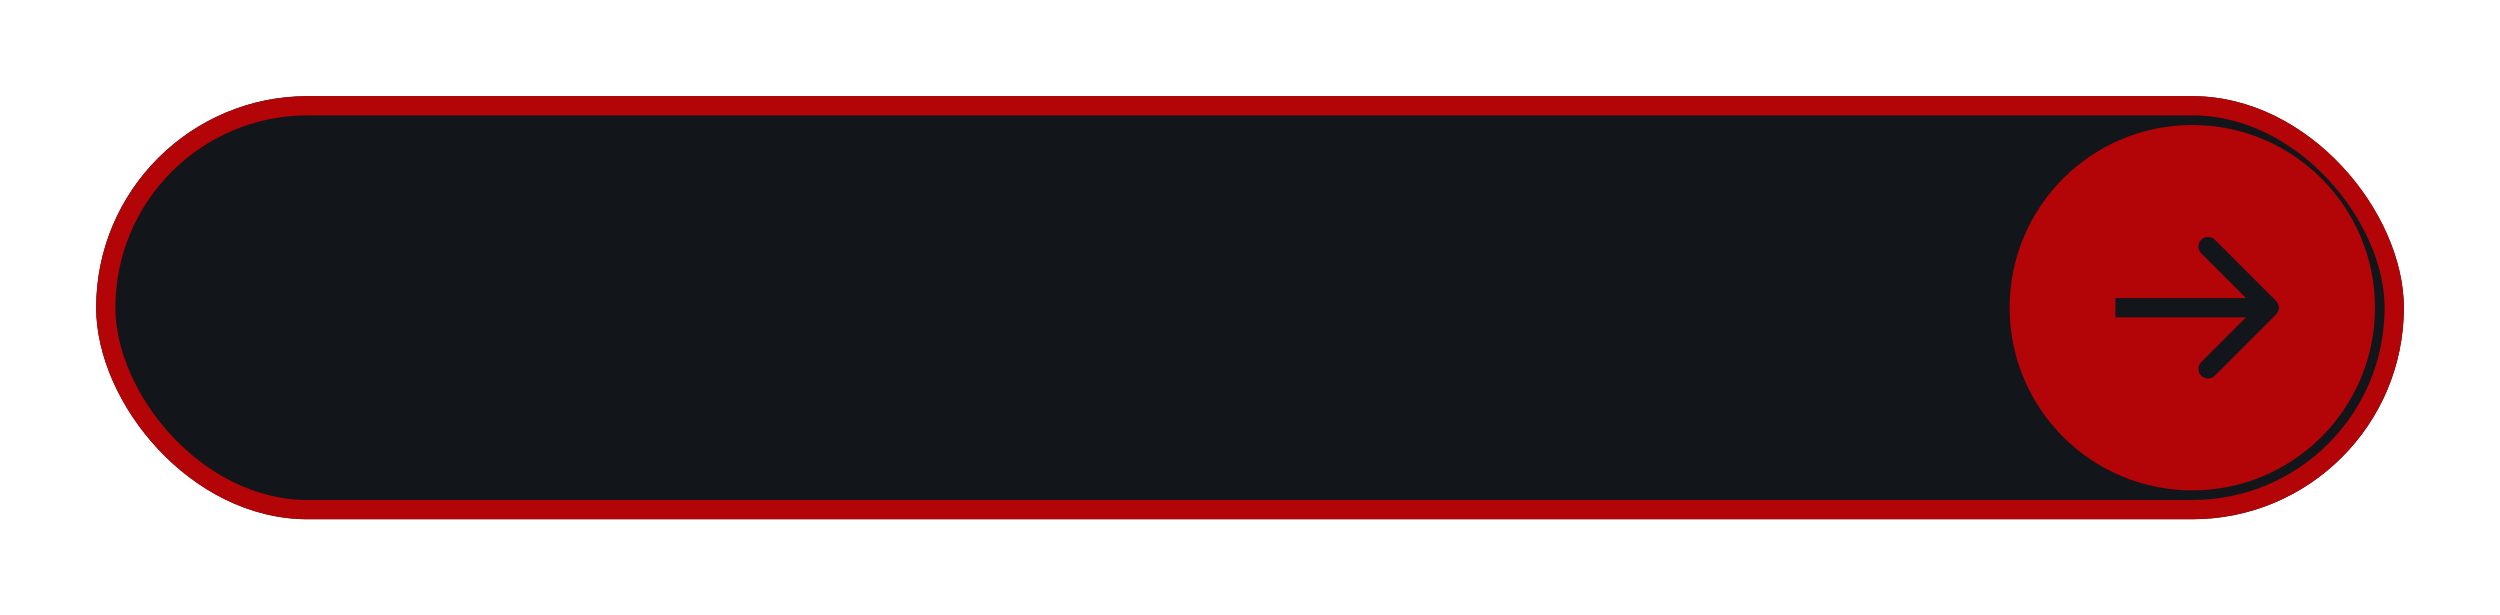
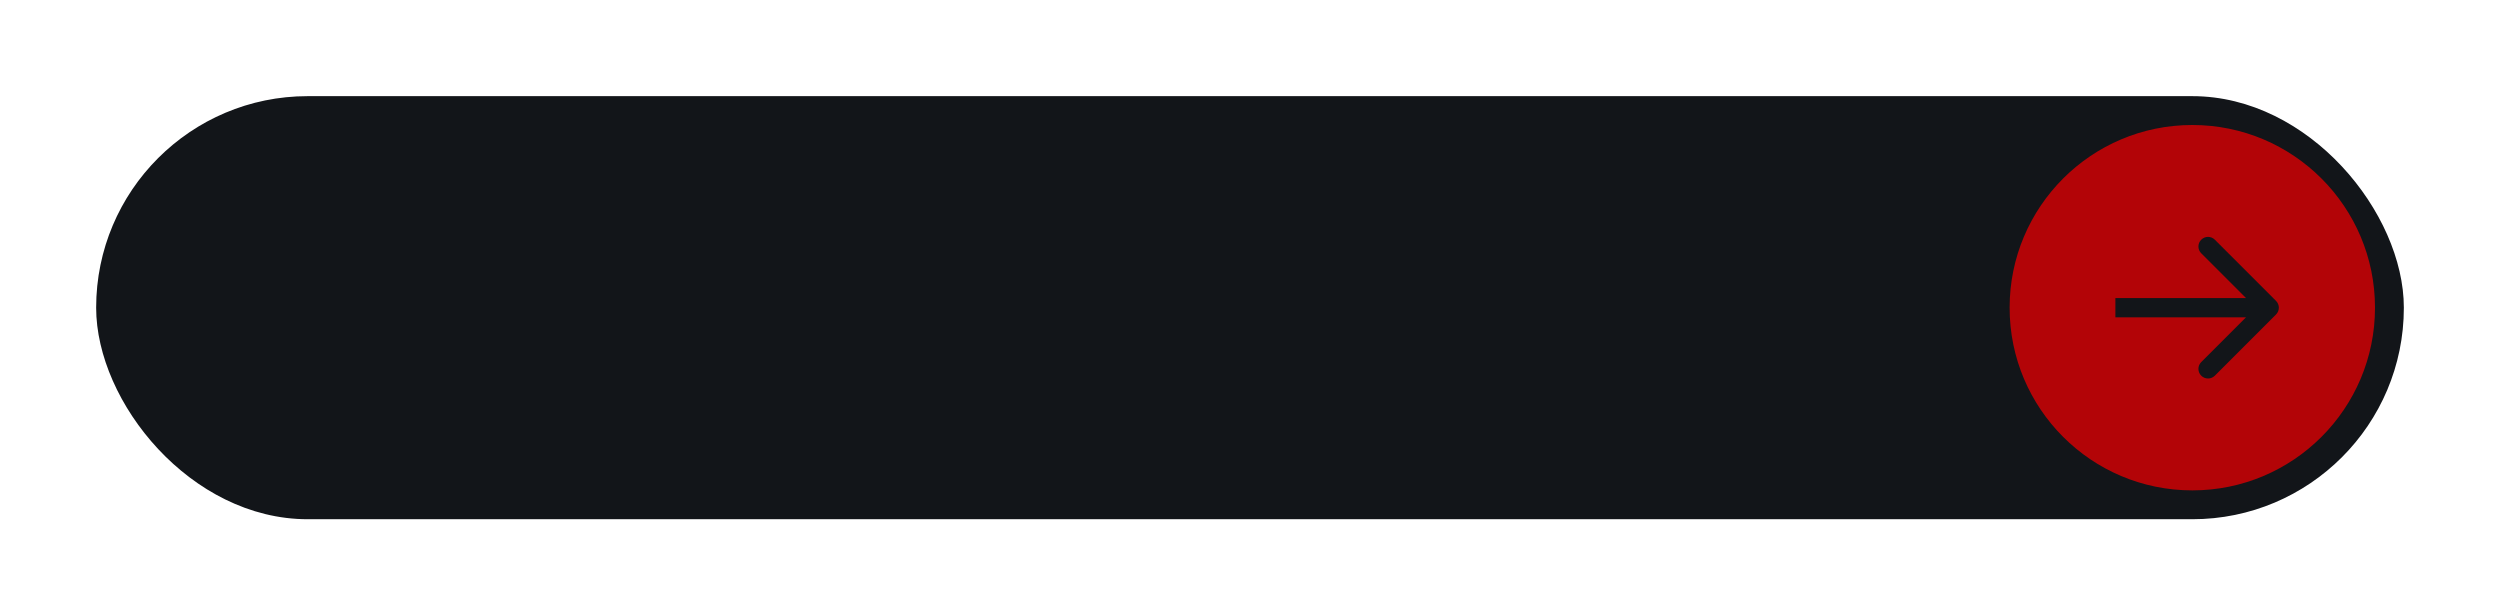
<svg xmlns="http://www.w3.org/2000/svg" width="260" height="64" viewBox="0 0 260 64" fill="none">
  <g filter="url(#filter0_d_6755_279)">
    <rect x="10" y="10" width="240" height="44" rx="22" fill="#121519" />
-     <rect x="11" y="11" width="238" height="42" rx="21" stroke="#B30407" stroke-width="2" />
  </g>
  <circle cx="228" cy="32" r="19" fill="#B30407" />
  <path d="M236.707 32.707C237.098 32.317 237.098 31.683 236.707 31.293L230.343 24.929C229.953 24.538 229.319 24.538 228.929 24.929C228.538 25.32 228.538 25.953 228.929 26.343L234.586 32L228.929 37.657C228.538 38.047 228.538 38.681 228.929 39.071C229.319 39.462 229.953 39.462 230.343 39.071L236.707 32.707ZM220 33L236 33L236 31L220 31L220 33Z" fill="#121519" />
  <defs>
    <filter id="filter0_d_6755_279" x="0.6" y="0.6" width="258.8" height="62.8" filterUnits="userSpaceOnUse" color-interpolation-filters="sRGB">
      <feFlood flood-opacity="0" result="BackgroundImageFix" />
      <feColorMatrix in="SourceAlpha" type="matrix" values="0 0 0 0 0 0 0 0 0 0 0 0 0 0 0 0 0 0 127 0" result="hardAlpha" />
      <feOffset />
      <feGaussianBlur stdDeviation="4.7" />
      <feComposite in2="hardAlpha" operator="out" />
      <feColorMatrix type="matrix" values="0 0 0 0 0.702 0 0 0 0 0.016 0 0 0 0 0.027 0 0 0 0.7 0" />
      <feBlend mode="normal" in2="BackgroundImageFix" result="effect1_dropShadow_6755_279" />
      <feBlend mode="normal" in="SourceGraphic" in2="effect1_dropShadow_6755_279" result="shape" />
    </filter>
  </defs>
</svg>